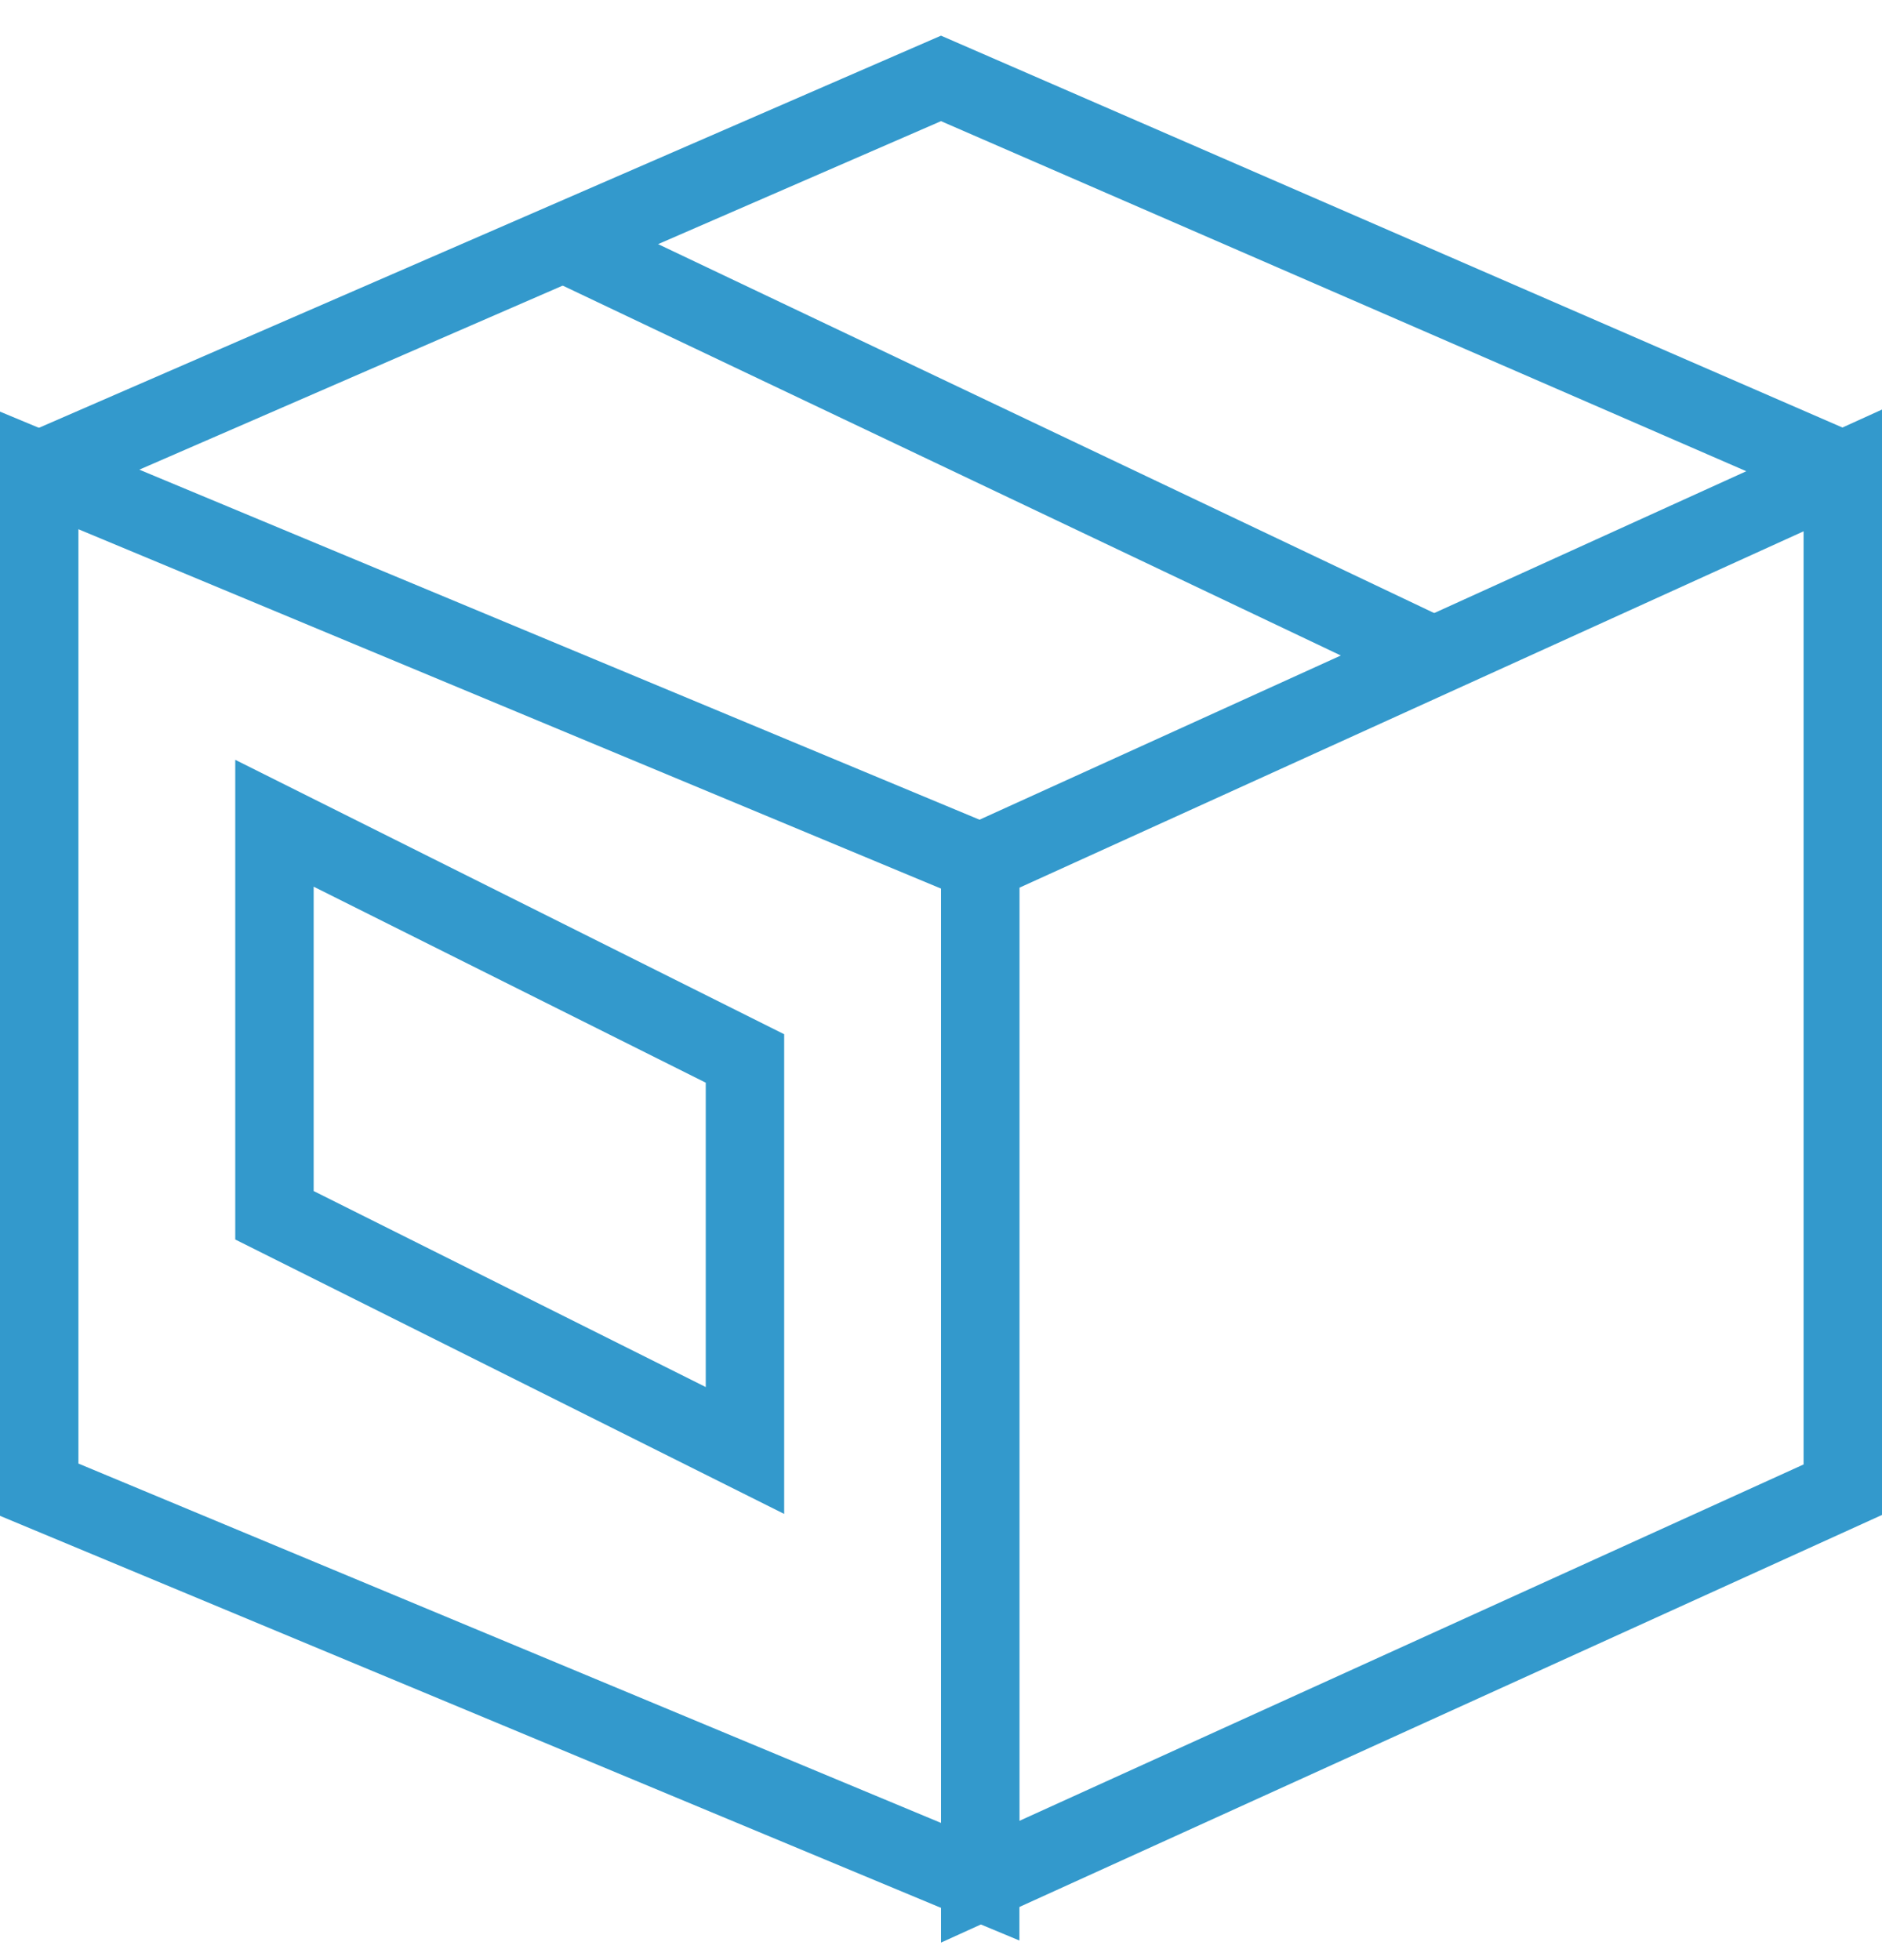
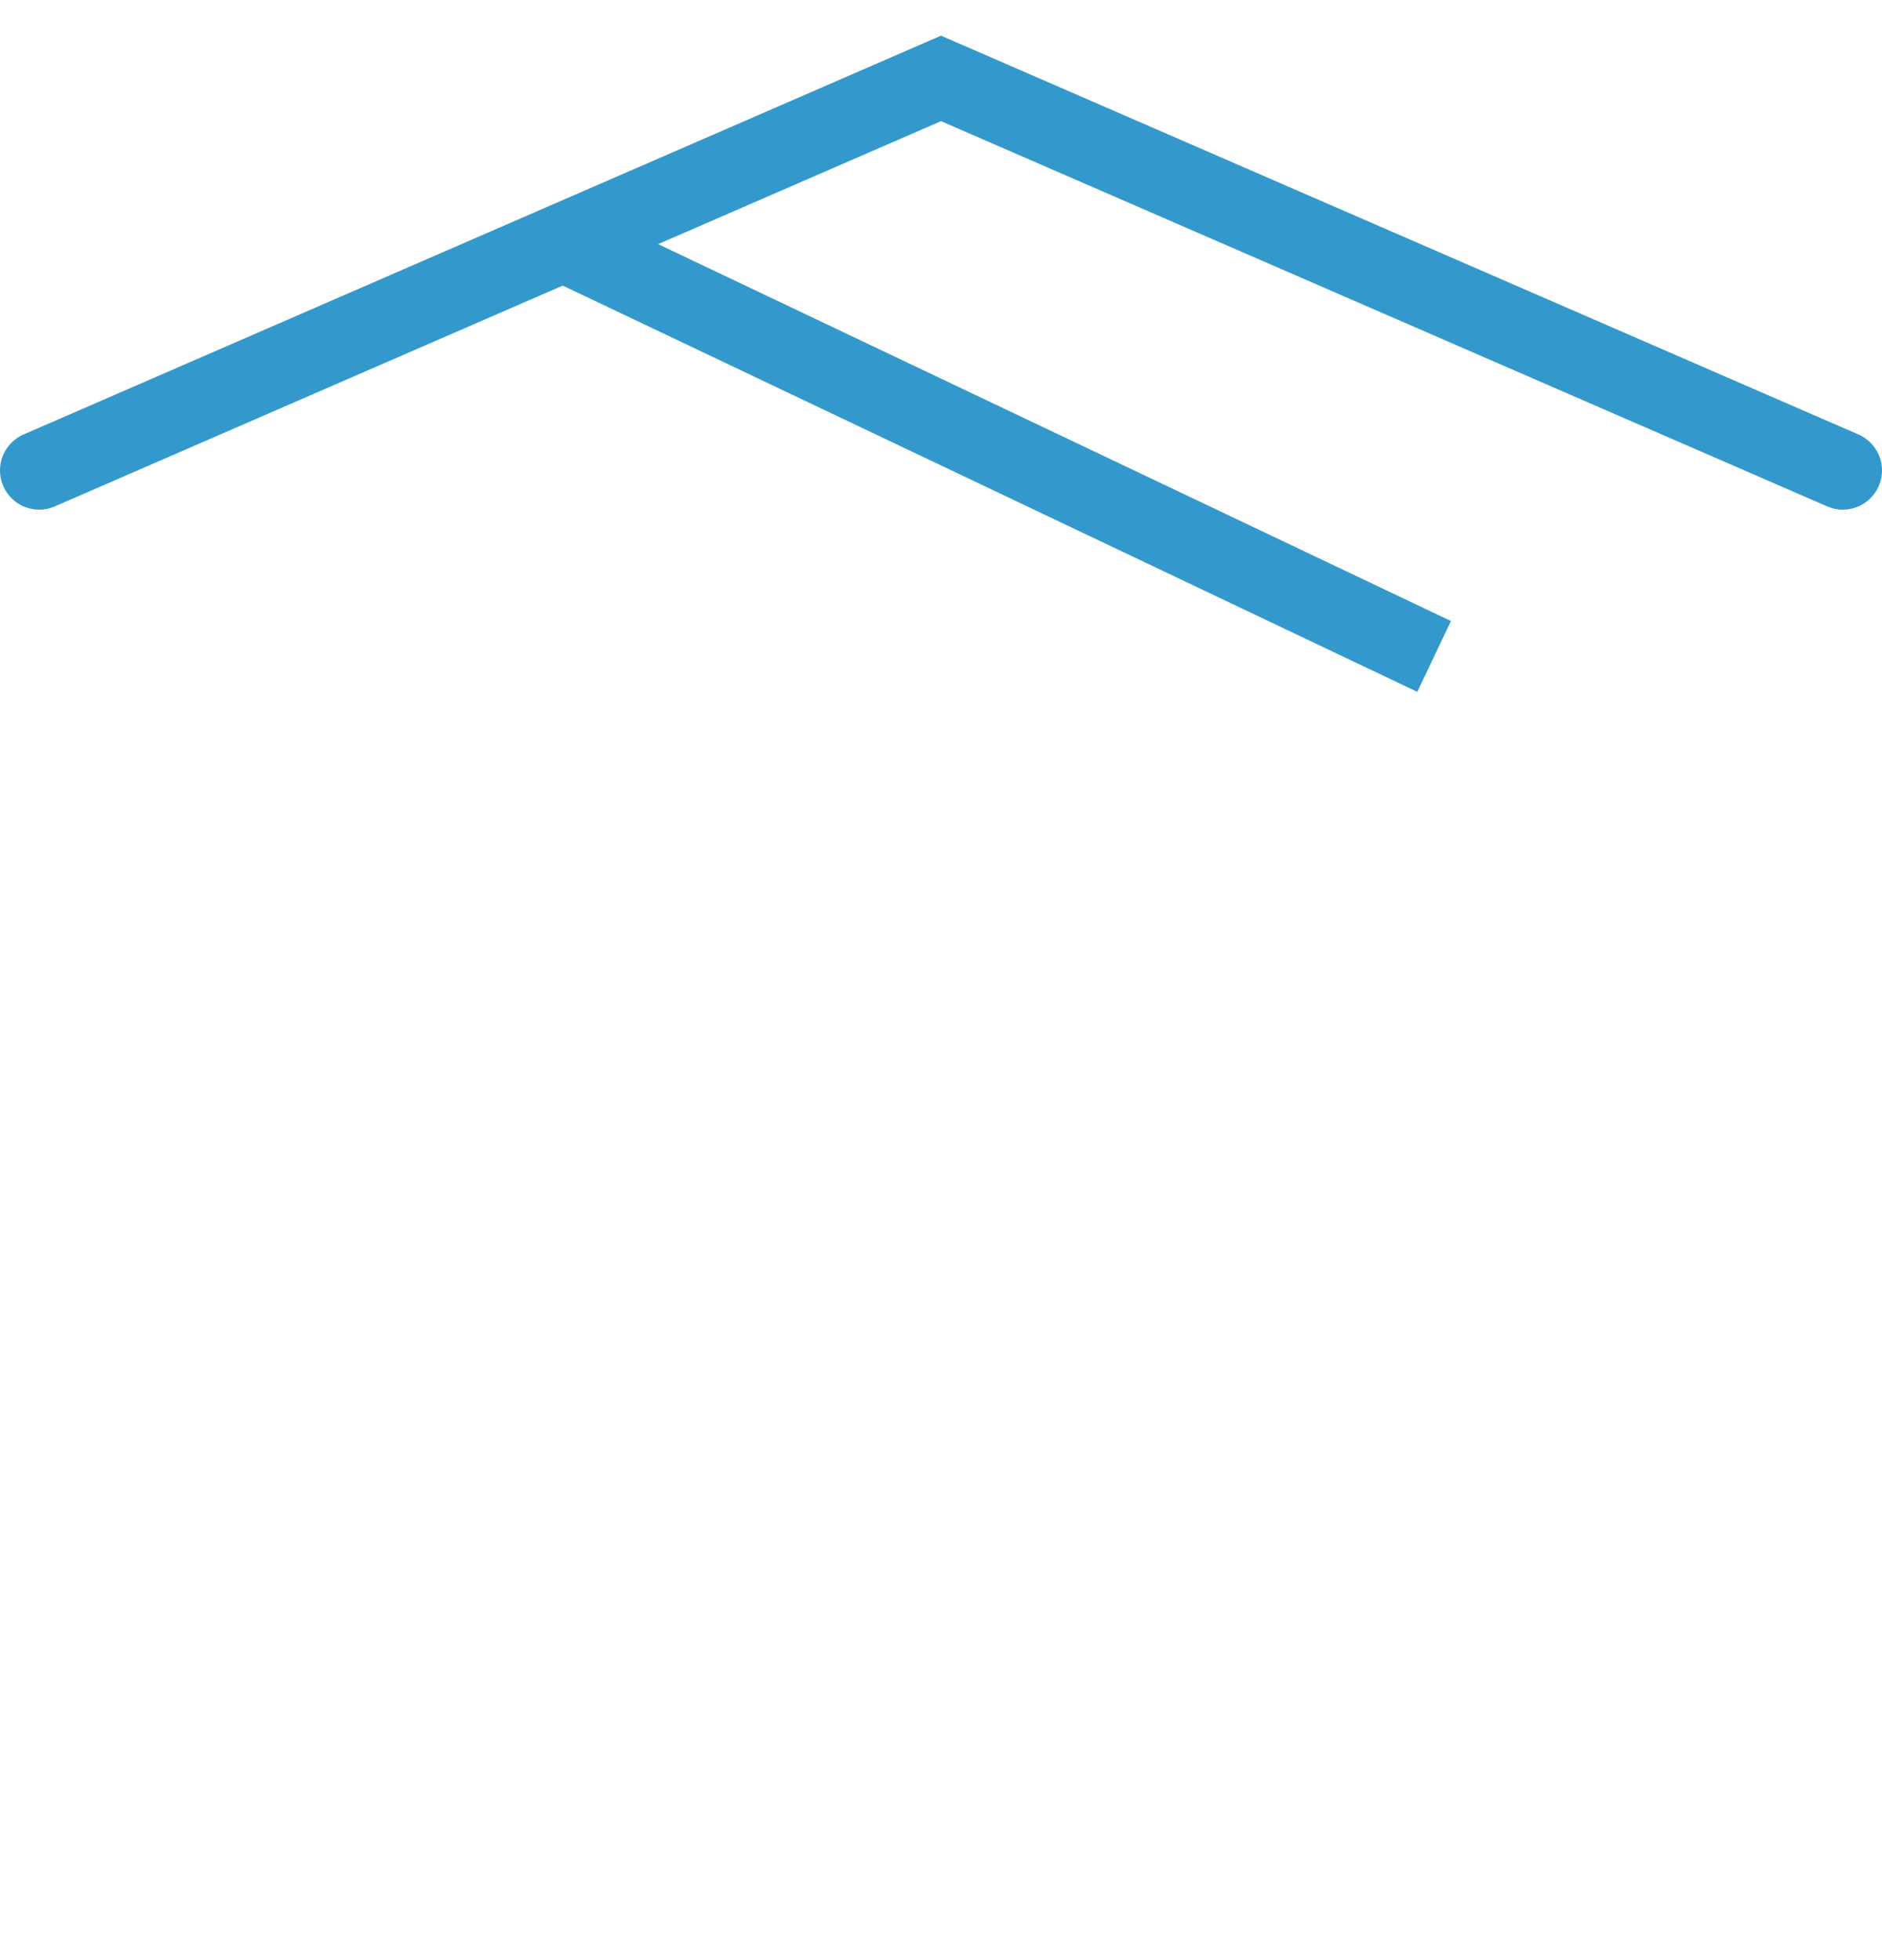
<svg xmlns="http://www.w3.org/2000/svg" width="48px" height="50px" viewBox="0 0 48 50" version="1.1">
  <title>A_MGFjZjlkZDY2YjhlM2JmOTeKnNhfrpmPZuPKJKgfvQQS56JyEhUeWm3KbSuroKAtvx9G4fn9oXwagmHgn05BBM7iuqFrJAM8d8EKo7__Cw8U-fjCDy_P3I4BnjYIaIJP2ULl7tEztdUsR19wO6t5N2qR6_jHb9xnjc8OD49BwIwoOFl2s_bOyyLQzaaYXsZ_NgdJO3EYqowIDabjUo7oiNG-DM3HE48G39TyMsherZY=</title>
  <g id="Round-3" stroke="none" stroke-width="1" fill="none" fill-rule="evenodd">
    <g id="Homepage-R3" transform="translate(-1080, -2740)" stroke="#3399CC" stroke-width="2">
      <g id="Group-19" transform="translate(184, 2715)">
        <g id="card-copy-5" transform="translate(768, 0)">
          <g id="Group-20" transform="translate(102, 0)">
            <g id="A_MGFjZjlkZDY2YjhlM2JmOTeKnNhfrpmPZuPKJKgfvQQS56JyEhUeWm3KbSuroKAtvx9G4fn9oXwagmHgn05BBM7iuqFrJAM8d8EKo7__Cw8U-fjCDy_P3I4BnjYIaIJP2ULl7tEztdUsR19wO6t5N2qR6_jHb9xnjc8OD49BwIwoOFl2s_bOyyLQzaaYXsZ_NgdJO3EYqowIDabjUo7oiNG-DM3HE48G39TyMsherZY=" transform="translate(27, 27)">
-               <polygon id="Stroke-1074" stroke-linecap="round" points="24 20 0 10 0 36 24 46" />
-               <polygon id="Stroke-1075" stroke-linecap="round" points="24 20 46 10 46 36 24 46" />
              <polyline id="Stroke-1076" stroke-linecap="round" points="0 10 23 0 46 10" />
              <line x1="13.375" y1="4.189" x2="35.577" y2="14.745" id="Stroke-1077" />
-               <polygon id="Stroke-1078" stroke-linecap="round" points="18 25 6 19 6 29 18 35" />
            </g>
          </g>
        </g>
      </g>
    </g>
  </g>
</svg>